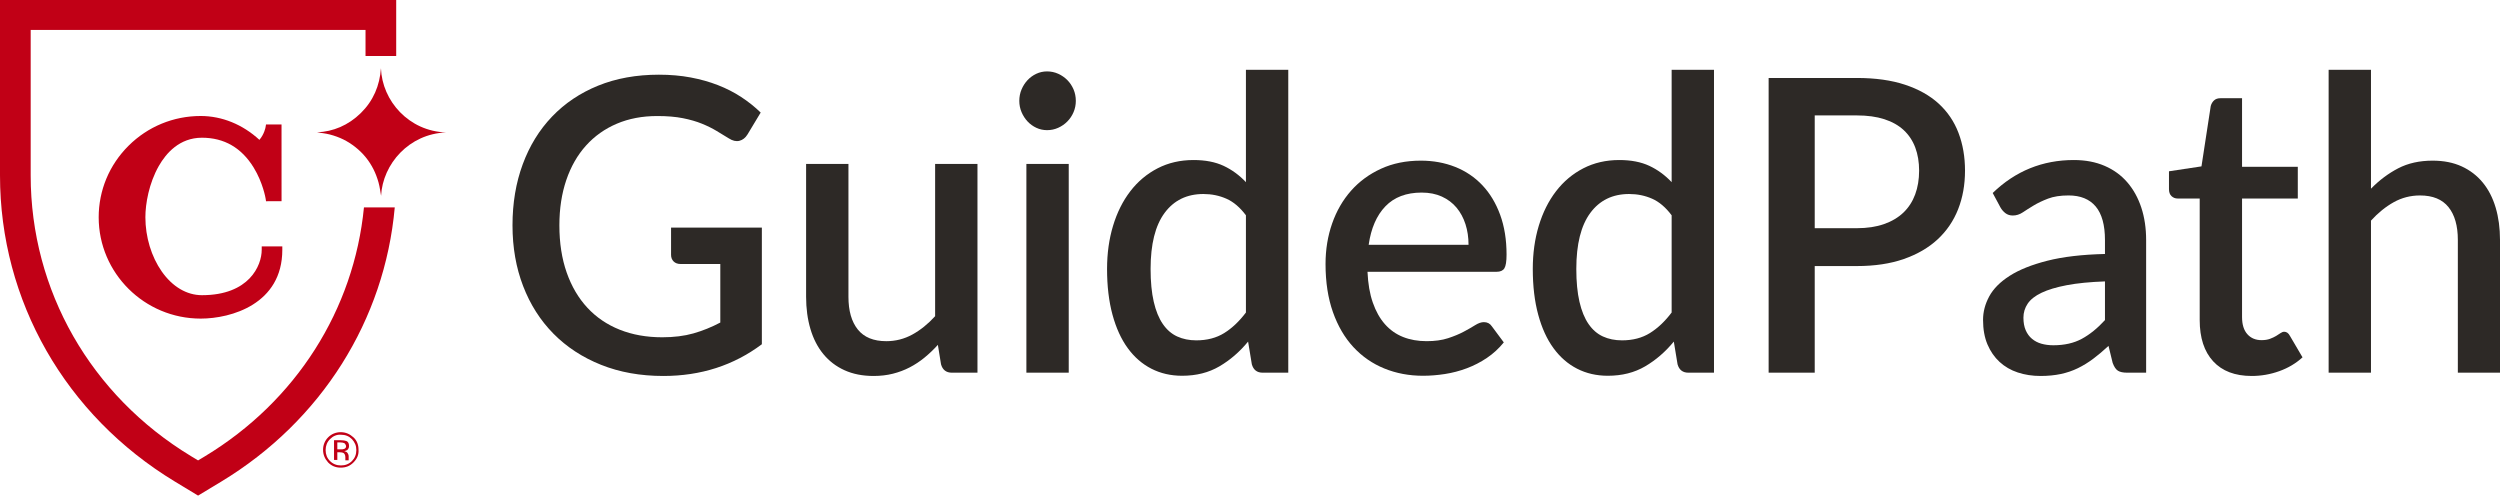
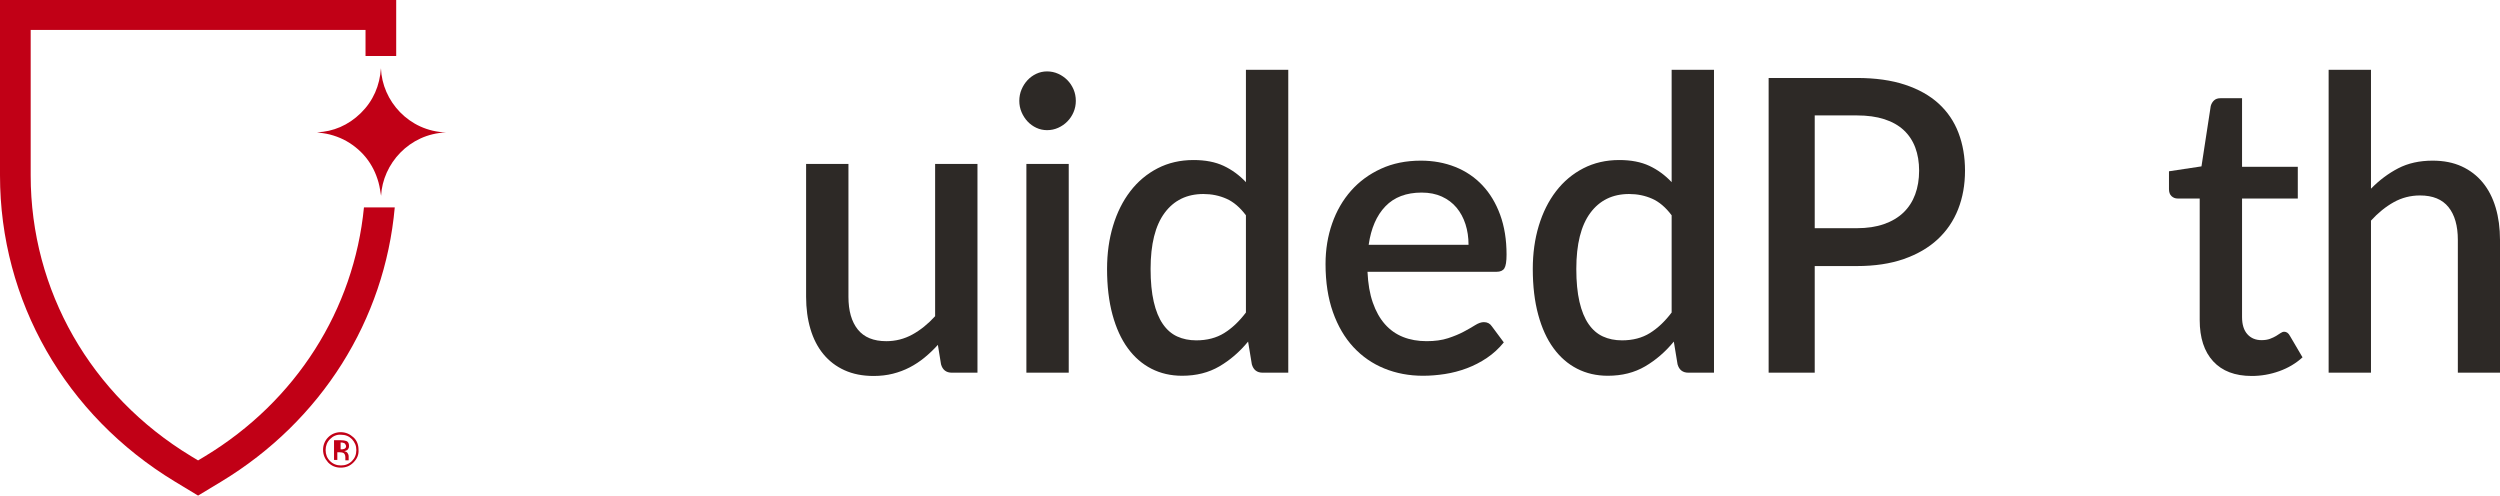
<svg xmlns="http://www.w3.org/2000/svg" width="227" height="45" viewBox="0 0 227 45" fill="none">
  <g clip-path="url(#clip0_23090_6391)">
    <path d="M34.591 6.194C34.479 7.777 33.897 9.152 32.76 10.268C31.625 11.382 30.248 11.954 28.783 12.015C29.096 12.066 29.533 12.104 29.952 12.213C30.371 12.322 30.788 12.471 31.176 12.662C31.564 12.854 31.936 13.094 32.275 13.363C32.611 13.629 32.926 13.935 33.197 14.267C33.471 14.602 33.711 14.974 33.907 15.359C34.103 15.745 34.256 16.16 34.373 16.577C34.488 16.988 34.536 17.418 34.602 17.779C34.751 14.882 37.148 12.152 40.502 12.024C37.135 11.921 34.693 9.163 34.591 6.194Z" fill="#C10016" />
    <path d="M18.625 41.421L17.986 41.806L17.349 41.421C8.23 35.898 2.786 26.369 2.786 15.932V2.715H33.19V5.086H35.975V0H0V15.932C0 27.311 5.936 37.701 15.879 43.726L17.985 45L20.096 43.726C29.187 38.222 34.928 29.063 35.844 18.833H33.047C32.139 28.116 26.892 36.415 18.625 41.421Z" fill="#C10016" />
-     <path d="M18.336 12.505H18.339C20.355 12.505 21.936 13.419 23.038 15.222C23.878 16.595 24.112 17.996 24.114 18.01L24.157 18.272L25.565 18.271L25.563 11.302L24.153 11.303L24.11 11.563C24.108 11.57 24.002 12.179 23.554 12.698C22.034 11.299 20.153 10.532 18.224 10.532H18.221C15.751 10.533 13.426 11.491 11.676 13.23C9.924 14.97 8.96 17.279 8.961 19.732C8.963 24.804 13.118 28.929 18.225 28.929H18.228C20.98 28.928 25.636 27.611 25.634 22.685L25.634 22.374L23.764 22.372L23.764 22.684C23.765 24.108 22.632 26.801 18.341 26.803H18.34C16.958 26.803 15.659 26.037 14.684 24.646C13.742 23.303 13.201 21.512 13.201 19.731C13.2 18.512 13.521 16.648 14.422 15.068C15.088 13.899 16.308 12.506 18.336 12.505Z" fill="#C10016" />
-     <path d="M31.691 40.503C31.691 40.27 31.625 40.104 31.426 40.038C31.326 40.005 31.16 39.972 30.928 39.972H30.33V41.763H30.629V41.067H30.861C31.027 41.067 31.127 41.1 31.193 41.133C31.293 41.199 31.359 41.332 31.359 41.531V41.797H31.658V41.398C31.658 41.332 31.625 41.233 31.558 41.133C31.492 41.033 31.392 41 31.26 40.967C31.392 40.934 31.459 40.901 31.525 40.868C31.625 40.768 31.691 40.669 31.691 40.503ZM31.226 40.768C31.16 40.801 31.06 40.801 30.928 40.801H30.629V40.171H30.894C31.06 40.171 31.193 40.204 31.26 40.237C31.326 40.27 31.392 40.37 31.426 40.503C31.426 40.635 31.359 40.735 31.226 40.768Z" fill="#C10016" />
+     <path d="M31.691 40.503C31.691 40.27 31.625 40.104 31.426 40.038C31.326 40.005 31.16 39.972 30.928 39.972H30.33V41.763H30.629V41.067H30.861C31.027 41.067 31.127 41.1 31.193 41.133C31.293 41.199 31.359 41.332 31.359 41.531V41.797H31.658V41.398C31.658 41.332 31.625 41.233 31.558 41.133C31.492 41.033 31.392 41 31.26 40.967C31.392 40.934 31.459 40.901 31.525 40.868C31.625 40.768 31.691 40.669 31.691 40.503ZM31.226 40.768C31.16 40.801 31.06 40.801 30.928 40.801V40.171H30.894C31.06 40.171 31.193 40.204 31.26 40.237C31.326 40.27 31.392 40.37 31.426 40.503C31.426 40.635 31.359 40.735 31.226 40.768Z" fill="#C10016" />
    <path d="M32.089 39.707C31.757 39.408 31.392 39.242 30.928 39.242C30.496 39.242 30.098 39.408 29.799 39.707C29.5 40.005 29.334 40.403 29.334 40.835C29.334 41.299 29.5 41.664 29.799 41.996C30.098 42.295 30.463 42.461 30.928 42.461C31.392 42.461 31.757 42.328 32.089 41.996C32.421 41.664 32.587 41.299 32.554 40.835C32.554 40.404 32.421 40.005 32.089 39.707ZM31.957 41.863C31.691 42.129 31.359 42.262 30.961 42.262C30.562 42.262 30.23 42.129 29.965 41.863C29.699 41.598 29.567 41.266 29.567 40.868C29.567 40.47 29.699 40.138 29.965 39.873C30.23 39.607 30.562 39.441 30.961 39.474C31.359 39.474 31.691 39.607 31.957 39.873C32.222 40.171 32.355 40.47 32.355 40.868C32.355 41.266 32.222 41.598 31.957 41.863Z" fill="#C10016" />
-     <path d="M69.177 20.664V31.257C66.614 33.178 63.633 34.138 60.235 34.138C58.148 34.138 56.262 33.8 54.575 33.125C52.887 32.45 51.448 31.508 50.255 30.3C49.063 29.092 48.145 27.652 47.501 25.979C46.857 24.307 46.535 22.467 46.535 20.46C46.535 18.441 46.845 16.592 47.465 14.913C48.085 13.234 48.974 11.79 50.13 10.583C51.287 9.375 52.682 8.439 54.315 7.776C55.949 7.114 57.785 6.782 59.824 6.782C60.861 6.782 61.824 6.866 62.712 7.033C63.6 7.2 64.426 7.433 65.189 7.73C65.952 8.027 66.656 8.387 67.299 8.808C67.943 9.229 68.534 9.7 69.07 10.22L67.872 12.209C67.681 12.519 67.436 12.71 67.138 12.785C66.84 12.859 66.518 12.785 66.173 12.562C65.827 12.351 65.46 12.128 65.073 11.893C64.685 11.658 64.241 11.438 63.74 11.233C63.24 11.029 62.661 10.861 62.006 10.731C61.35 10.601 60.575 10.536 59.681 10.536C58.321 10.536 57.096 10.768 56.005 11.233C54.914 11.698 53.981 12.361 53.206 13.222C52.431 14.083 51.835 15.126 51.418 16.353C51.001 17.58 50.792 18.949 50.792 20.46C50.792 22.058 51.013 23.486 51.454 24.744C51.895 26.001 52.521 27.067 53.332 27.94C54.142 28.814 55.123 29.48 56.274 29.938C57.424 30.396 58.709 30.625 60.128 30.625C61.189 30.625 62.134 30.508 62.962 30.273C63.791 30.037 64.605 29.709 65.404 29.287V23.972H61.809C61.534 23.972 61.32 23.895 61.165 23.74C61.01 23.585 60.932 23.384 60.932 23.136V20.664L69.177 20.664Z" fill="#2D2926" />
    <path d="M88.754 14.885V33.84H86.429C85.916 33.84 85.588 33.587 85.445 33.079L85.159 31.313C84.777 31.734 84.375 32.118 83.952 32.465C83.528 32.812 83.078 33.11 82.602 33.357C82.124 33.605 81.615 33.797 81.072 33.933C80.53 34.069 79.948 34.138 79.329 34.138C78.327 34.138 77.444 33.964 76.681 33.617C75.918 33.271 75.278 32.781 74.759 32.149C74.24 31.518 73.85 30.759 73.588 29.873C73.325 28.987 73.194 28.011 73.194 26.946V14.885H77.039V26.946C77.039 28.222 77.322 29.213 77.889 29.919C78.455 30.625 79.317 30.979 80.473 30.979C81.32 30.979 82.11 30.777 82.843 30.375C83.576 29.972 84.265 29.418 84.909 28.711V14.885H88.754Z" fill="#2D2926" />
    <path d="M97.685 9.161C97.685 9.52 97.616 9.861 97.479 10.183C97.342 10.505 97.154 10.787 96.916 11.028C96.677 11.27 96.4 11.462 96.084 11.604C95.768 11.747 95.431 11.818 95.074 11.818C94.728 11.818 94.403 11.747 94.099 11.604C93.795 11.462 93.53 11.27 93.303 11.028C93.077 10.787 92.895 10.505 92.758 10.183C92.621 9.861 92.552 9.52 92.552 9.161C92.552 8.789 92.621 8.442 92.758 8.12C92.895 7.798 93.077 7.516 93.303 7.274C93.53 7.033 93.795 6.841 94.099 6.698C94.403 6.556 94.728 6.484 95.074 6.484C95.431 6.484 95.768 6.556 96.084 6.698C96.4 6.841 96.677 7.033 96.916 7.274C97.154 7.516 97.342 7.798 97.479 8.12C97.616 8.442 97.685 8.789 97.685 9.161ZM97.041 14.884V33.84H93.196V14.884H97.041Z" fill="#2D2926" />
    <path d="M116.975 6.336V33.84H114.65C114.137 33.84 113.81 33.587 113.666 33.078L113.327 31.016C112.563 31.945 111.696 32.694 110.724 33.264C109.753 33.834 108.623 34.119 107.335 34.119C106.31 34.119 105.38 33.905 104.545 33.478C103.711 33.05 102.995 32.428 102.399 31.61C101.803 30.793 101.341 29.78 101.013 28.572C100.685 27.364 100.521 25.979 100.521 24.418C100.521 23.006 100.703 21.699 101.067 20.497C101.43 19.295 101.952 18.251 102.632 17.366C103.311 16.48 104.137 15.786 105.109 15.284C106.08 14.783 107.168 14.531 108.373 14.531C109.446 14.531 110.358 14.708 111.109 15.061C111.86 15.414 112.534 15.907 113.13 16.539V6.336H116.975ZM113.13 19.549C112.594 18.831 112.003 18.329 111.359 18.044C110.716 17.759 110.018 17.616 109.267 17.616C107.765 17.616 106.59 18.19 105.744 19.335C104.897 20.482 104.474 22.176 104.474 24.418C104.474 25.583 104.569 26.577 104.76 27.401C104.951 28.225 105.225 28.897 105.583 29.417C105.94 29.938 106.375 30.316 106.888 30.551C107.401 30.786 107.979 30.904 108.623 30.904C109.601 30.904 110.444 30.684 111.154 30.244C111.863 29.805 112.522 29.182 113.13 28.377L113.13 19.549Z" fill="#2D2926" />
    <path d="M124.169 24.678C124.216 25.756 124.377 26.689 124.651 27.475C124.925 28.262 125.292 28.916 125.751 29.436C126.21 29.956 126.759 30.344 127.397 30.598C128.034 30.852 128.747 30.978 129.534 30.978C130.285 30.978 130.935 30.889 131.483 30.709C132.032 30.53 132.509 30.331 132.914 30.114C133.319 29.898 133.665 29.7 133.951 29.52C134.238 29.34 134.5 29.25 134.738 29.25C135.048 29.25 135.287 29.374 135.454 29.622L136.545 31.09C136.091 31.648 135.579 32.118 135.006 32.502C134.434 32.887 133.826 33.199 133.182 33.441C132.538 33.682 131.877 33.856 131.197 33.961C130.518 34.066 129.856 34.119 129.212 34.119C127.948 34.119 126.777 33.899 125.698 33.459C124.618 33.02 123.683 32.372 122.89 31.518C122.097 30.663 121.477 29.603 121.03 28.34C120.583 27.076 120.359 25.62 120.359 23.972C120.359 22.659 120.559 21.433 120.958 20.293C121.357 19.153 121.93 18.162 122.675 17.319C123.42 16.477 124.326 15.811 125.394 15.322C126.46 14.832 127.668 14.587 129.015 14.587C130.136 14.587 131.173 14.776 132.127 15.154C133.081 15.532 133.903 16.087 134.595 16.817C135.287 17.549 135.826 18.444 136.214 19.503C136.601 20.562 136.795 21.767 136.795 23.117C136.795 23.737 136.729 24.152 136.598 24.363C136.467 24.573 136.229 24.679 135.883 24.679L124.169 24.678ZM133.343 22.226C133.343 21.556 133.251 20.934 133.066 20.358C132.881 19.782 132.61 19.28 132.252 18.852C131.895 18.425 131.45 18.091 130.92 17.849C130.389 17.607 129.778 17.486 129.087 17.486C127.692 17.486 126.595 17.902 125.796 18.732C124.997 19.562 124.49 20.727 124.276 22.226L133.343 22.226Z" fill="#2D2926" />
    <path d="M155.631 6.336V33.84H153.306C152.793 33.84 152.465 33.587 152.322 33.078L151.982 31.016C151.219 31.945 150.352 32.694 149.38 33.264C148.408 33.834 147.279 34.119 145.991 34.119C144.965 34.119 144.035 33.905 143.201 33.478C142.366 33.05 141.651 32.428 141.055 31.61C140.458 30.793 139.996 29.78 139.669 28.572C139.341 27.364 139.177 25.979 139.177 24.418C139.177 23.006 139.358 21.699 139.722 20.497C140.086 19.295 140.608 18.251 141.287 17.366C141.967 16.48 142.792 15.786 143.764 15.284C144.736 14.783 145.824 14.531 147.028 14.531C148.101 14.531 149.013 14.708 149.765 15.061C150.516 15.414 151.189 15.907 151.785 16.539V6.336H155.631ZM151.785 19.549C151.249 18.831 150.659 18.329 150.015 18.044C149.371 17.759 148.674 17.616 147.922 17.616C146.42 17.616 145.245 18.19 144.399 19.335C143.552 20.482 143.129 22.176 143.129 24.418C143.129 25.583 143.225 26.577 143.415 27.401C143.606 28.225 143.88 28.897 144.238 29.417C144.596 29.938 145.031 30.316 145.544 30.551C146.056 30.786 146.635 30.904 147.279 30.904C148.256 30.904 149.1 30.684 149.809 30.244C150.518 29.805 151.177 29.182 151.785 28.377L151.785 19.549Z" fill="#2D2926" />
    <path d="M168.604 7.08C170.285 7.08 171.743 7.284 172.977 7.693C174.211 8.102 175.23 8.675 176.035 9.412C176.84 10.149 177.439 11.035 177.832 12.069C178.226 13.104 178.423 14.247 178.423 15.498C178.423 16.774 178.214 17.942 177.797 19.001C177.379 20.06 176.759 20.971 175.937 21.733C175.114 22.495 174.092 23.09 172.87 23.517C171.647 23.945 170.225 24.158 168.604 24.158H164.777V33.84H160.592V7.08H168.604ZM168.604 20.72C169.534 20.72 170.354 20.596 171.063 20.349C171.772 20.101 172.363 19.751 172.834 19.299C173.305 18.846 173.659 18.298 173.898 17.654C174.136 17.01 174.256 16.291 174.256 15.498C174.256 14.718 174.139 14.018 173.907 13.398C173.674 12.779 173.326 12.252 172.861 11.819C172.396 11.385 171.808 11.054 171.099 10.824C170.39 10.595 169.558 10.48 168.604 10.48H164.777V20.72L168.604 20.72Z" fill="#2D2926" />
-     <path d="M180.937 17.523C183 15.529 185.456 14.531 188.305 14.531C189.354 14.531 190.288 14.708 191.104 15.061C191.921 15.414 192.607 15.913 193.161 16.557C193.716 17.201 194.139 17.966 194.431 18.852C194.723 19.738 194.869 20.72 194.869 21.798V33.84H193.152C192.782 33.84 192.502 33.782 192.312 33.664C192.121 33.546 191.96 33.307 191.829 32.948L191.453 31.406C190.988 31.839 190.529 32.227 190.076 32.567C189.623 32.908 189.155 33.196 188.672 33.431C188.189 33.667 187.671 33.843 187.116 33.961C186.562 34.078 185.951 34.138 185.283 34.138C184.543 34.138 183.855 34.032 183.217 33.822C182.579 33.611 182.028 33.292 181.563 32.864C181.098 32.437 180.731 31.907 180.463 31.276C180.195 30.644 180.061 29.9 180.061 29.045C180.061 28.315 180.248 27.602 180.624 26.908C181 26.215 181.619 25.592 182.484 25.041C183.348 24.489 184.487 24.034 185.9 23.675C187.313 23.315 189.057 23.111 191.131 23.061V21.798C191.131 20.435 190.851 19.419 190.291 18.75C189.73 18.081 188.907 17.746 187.823 17.746C187.083 17.746 186.463 17.843 185.962 18.035C185.462 18.227 185.026 18.434 184.657 18.657C184.287 18.88 183.959 19.088 183.673 19.28C183.387 19.472 183.083 19.568 182.761 19.568C182.499 19.568 182.275 19.496 182.09 19.354C181.906 19.212 181.753 19.035 181.635 18.824L180.937 17.523ZM191.131 25.552C189.76 25.601 188.603 25.716 187.662 25.895C186.72 26.075 185.956 26.304 185.372 26.583C184.788 26.862 184.368 27.193 184.111 27.577C183.855 27.961 183.727 28.383 183.727 28.841C183.727 29.287 183.795 29.668 183.933 29.984C184.07 30.3 184.26 30.56 184.505 30.764C184.749 30.969 185.035 31.117 185.363 31.21C185.691 31.303 186.052 31.35 186.445 31.35C187.447 31.35 188.308 31.155 189.03 30.764C189.751 30.374 190.452 29.807 191.131 29.064V25.552Z" fill="#2D2926" />
    <path d="M204.455 34.138C202.94 34.138 201.775 33.695 200.958 32.809C200.142 31.923 199.733 30.675 199.733 29.064V18.025H197.73C197.516 18.025 197.33 17.954 197.176 17.811C197.021 17.669 196.943 17.455 196.943 17.17V15.553L199.894 15.107L200.735 9.625C200.794 9.415 200.896 9.244 201.039 9.114C201.182 8.984 201.372 8.919 201.611 8.919H203.578V15.145H208.64V18.025H203.578V28.785C203.578 29.467 203.739 29.987 204.061 30.346C204.383 30.706 204.812 30.885 205.349 30.885C205.647 30.885 205.903 30.845 206.118 30.764C206.333 30.684 206.517 30.597 206.672 30.504C206.827 30.412 206.961 30.325 207.075 30.244C207.188 30.164 207.298 30.123 207.406 30.123C207.62 30.123 207.793 30.247 207.924 30.495L209.069 32.446C208.473 32.992 207.769 33.41 206.959 33.701C206.148 33.992 205.313 34.138 204.455 34.138Z" fill="#2D2926" />
    <path d="M215.285 17.133C216.037 16.365 216.859 15.749 217.754 15.284C218.648 14.82 219.691 14.587 220.883 14.587C221.885 14.587 222.764 14.761 223.521 15.108C224.278 15.455 224.916 15.944 225.435 16.576C225.954 17.208 226.344 17.967 226.606 18.852C226.869 19.738 227 20.714 227 21.779V33.84H223.172V21.779C223.172 20.503 222.889 19.512 222.323 18.806C221.757 18.1 220.895 17.747 219.739 17.747C218.88 17.747 218.084 17.951 217.351 18.36C216.618 18.769 215.929 19.326 215.285 20.032V33.84H211.44V6.336H215.285V17.133Z" fill="#2D2926" />
  </g>
  <defs>
    <clipPath id="clip0_23090_6391">
      <rect width="227" height="45" fill="white" />
    </clipPath>
  </defs>
</svg>